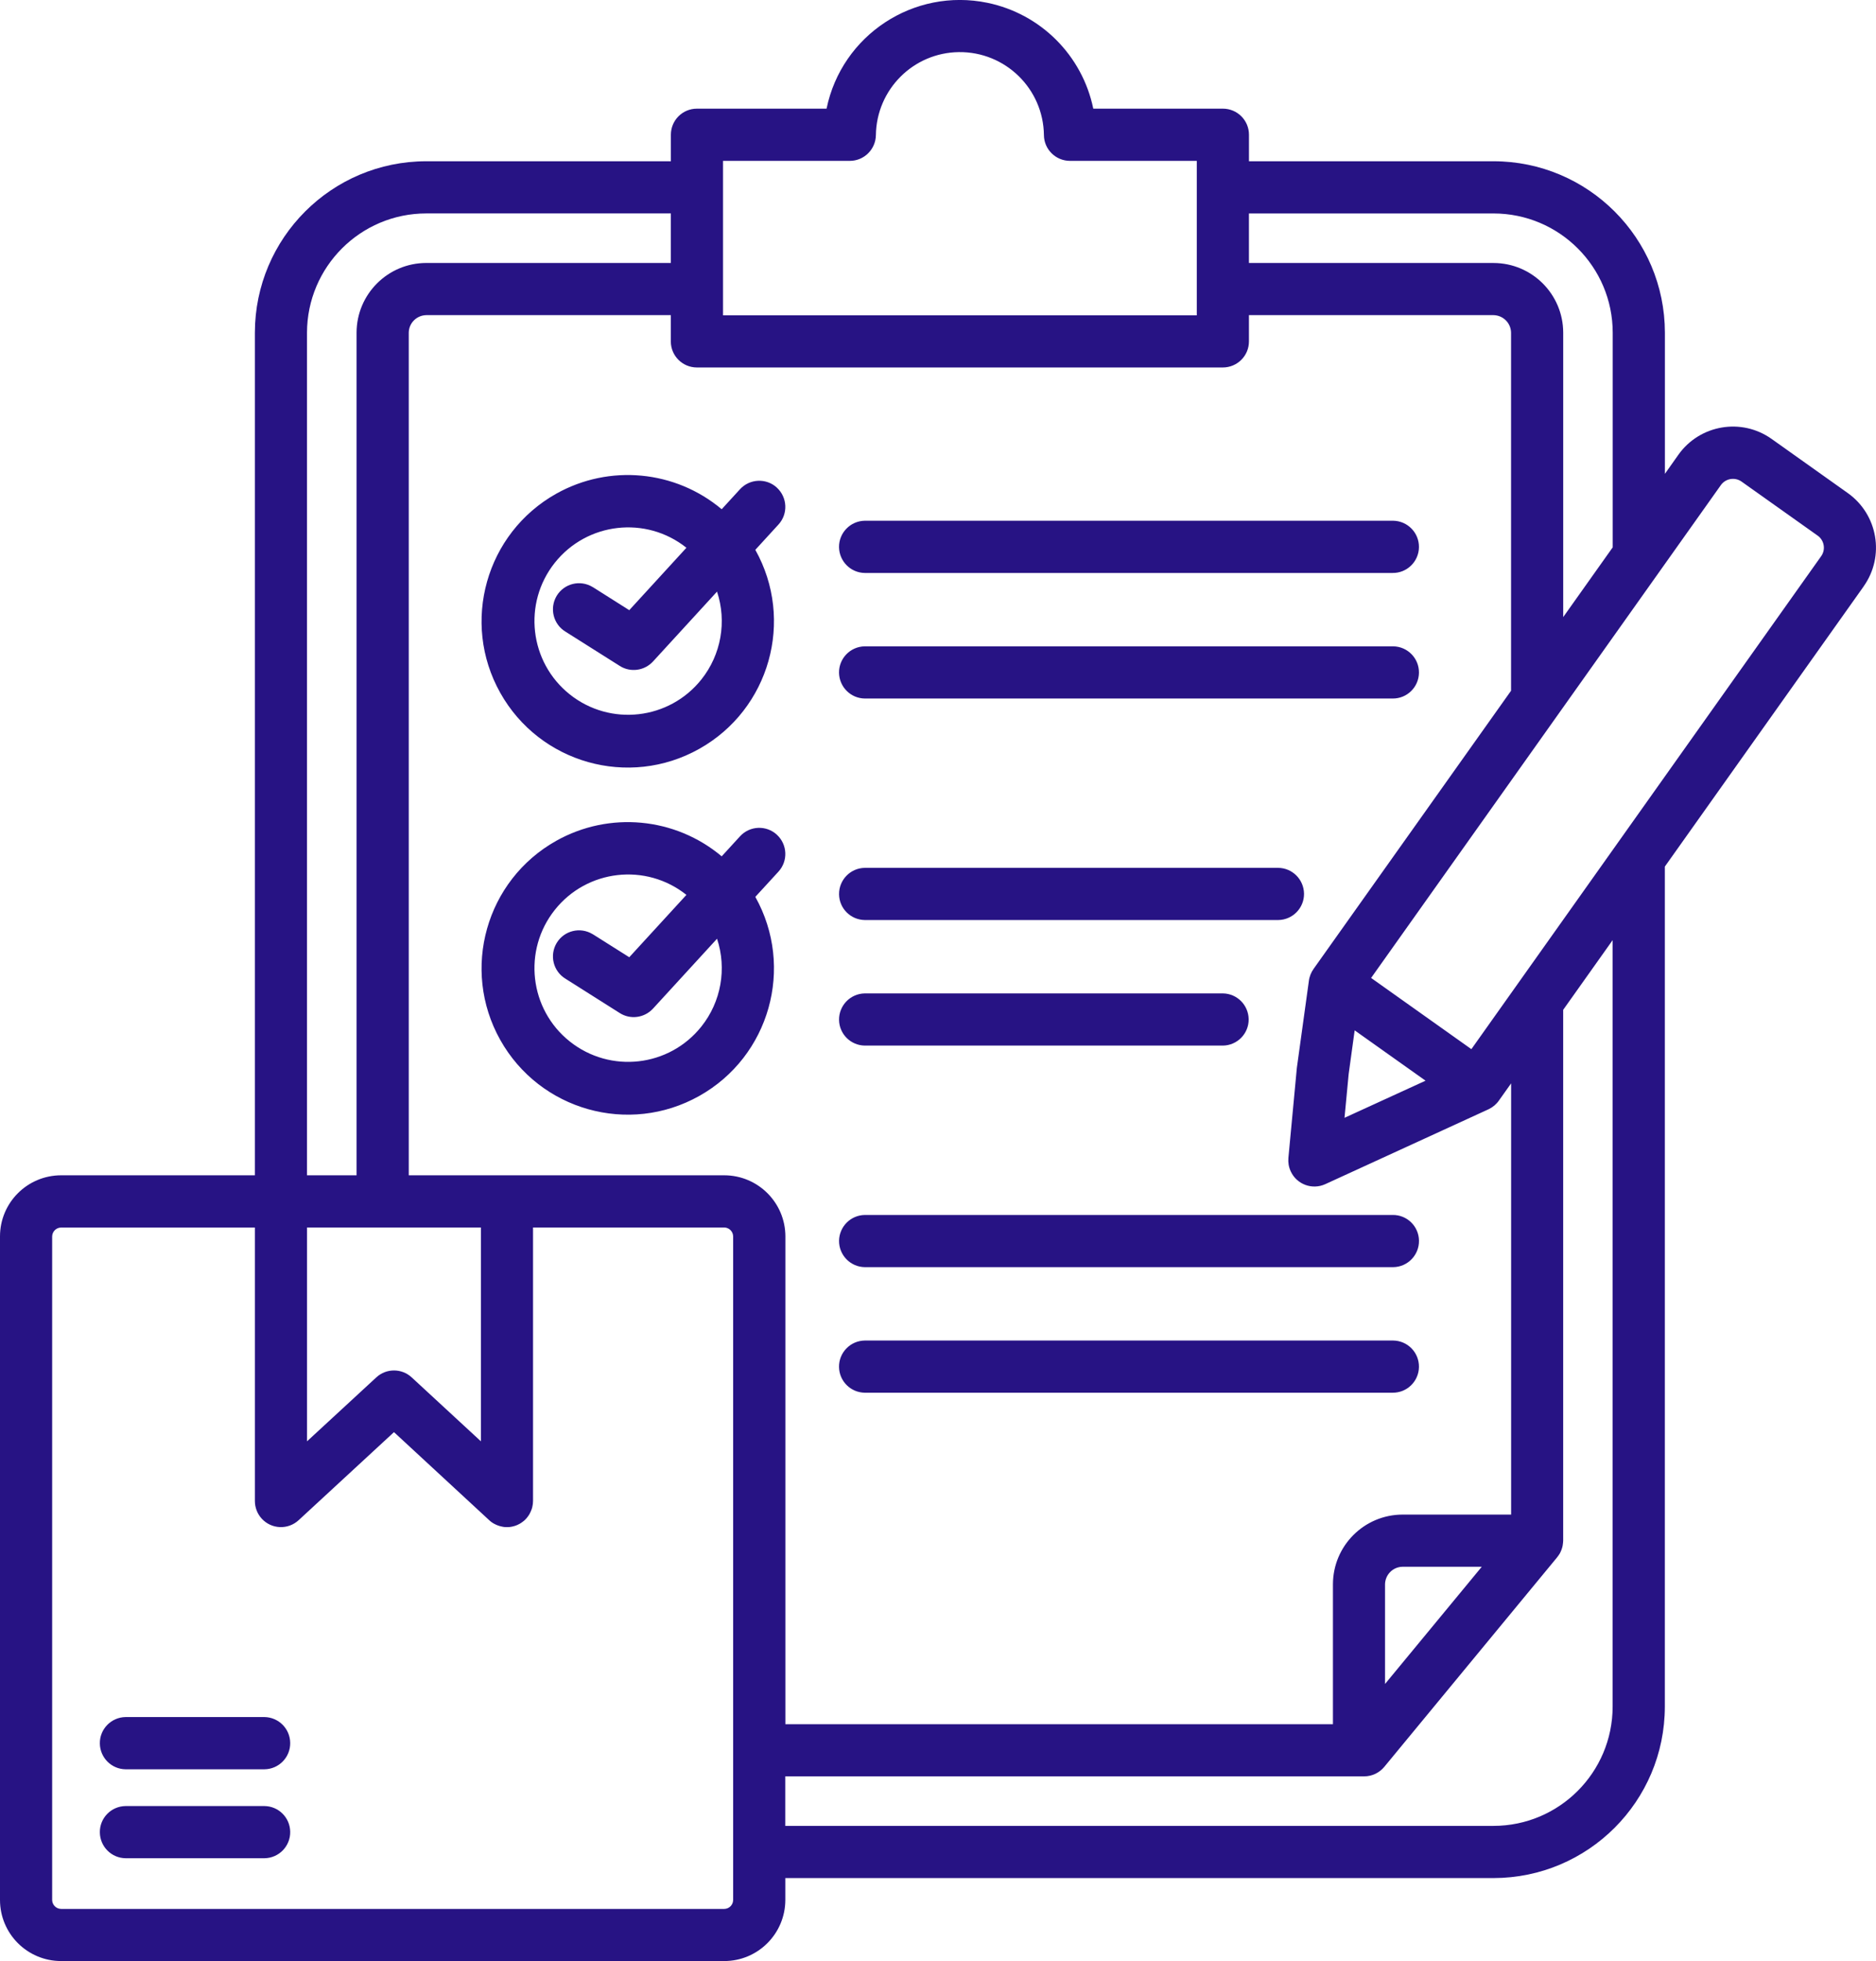
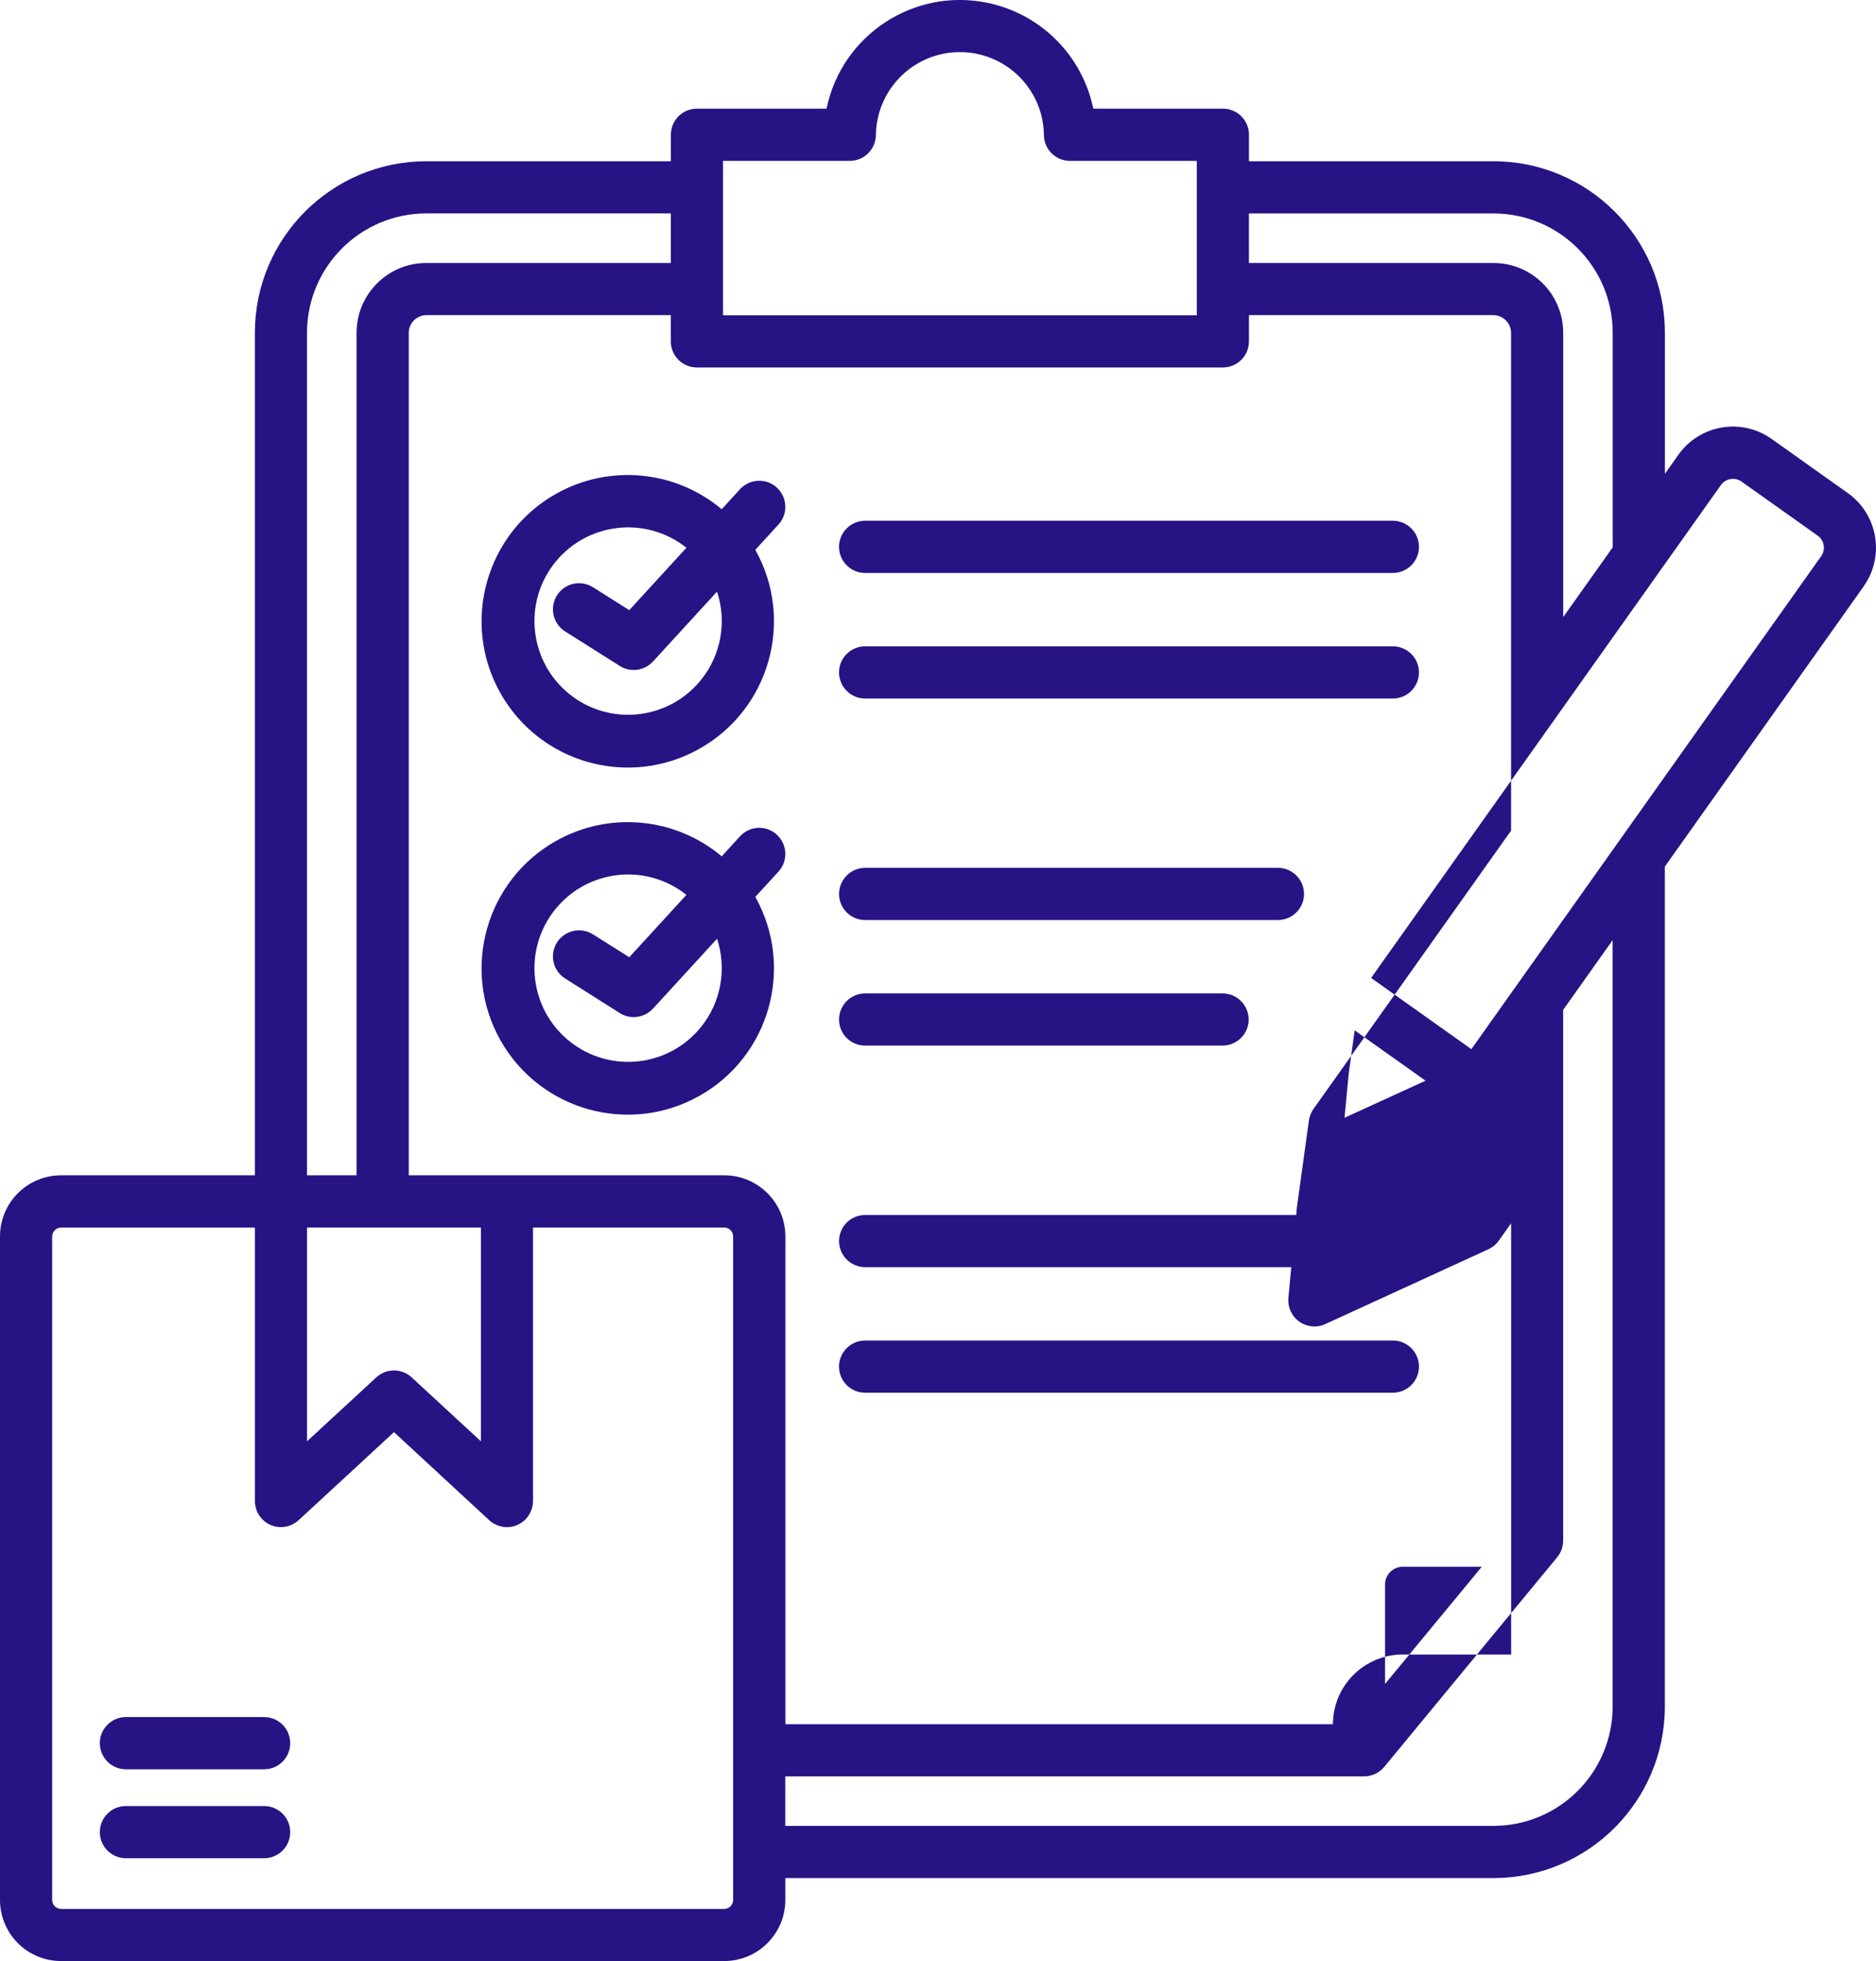
<svg xmlns="http://www.w3.org/2000/svg" id="b" viewBox="0 0 63.203 66.035">
  <defs>
    <style>.d{fill:#271384;}</style>
  </defs>
  <g id="c">
-     <path class="d" d="M29.136,40.913h17.781c.485-.008.883.38.889.866.006.485-.382.885-.868.891h-17.802c-.485-.006-.874-.406-.868-.891.008-.476.392-.86.868-.866ZM46.914,45.141h-17.779c-.485.006-.874.404-.868.889.006.478.39.862.868.868h17.781c.485.006.883-.382.889-.868.006-.485-.382-.883-.868-.889h-.023ZM43.065,29.224h-13.929c-.485.006-.874.406-.868.891.006.476.39.86.868.866h13.929c.485-.006.874-.404.868-.889-.008-.478-.392-.862-.868-.868M29.136,35.209h12.064c.485-.006.874-.404.868-.889-.008-.478-.392-.862-.868-.868h-12.064c-.485.006-.874.406-.868.891.006.476.39.86.868.866M26.173,28.109c.357.328.382.883.054,1.242l-.78.85c1.328,2.374.483,5.376-1.891,6.705-2.372,1.33-5.374.483-6.703-1.889-1.33-2.374-.483-5.376,1.889-6.705,1.786-1,4.005-.792,5.572.524l.617-.674c.328-.359.885-.382,1.242-.054ZM24.156,31.612l-2.157,2.353c-.289.312-.759.377-1.118.149l-1.827-1.155c-.415-.25-.549-.79-.299-1.206s.79-.549,1.206-.299c.012.006.021.012.033.019l1.206.761,1.926-2.1c-1.363-1.085-3.349-.86-4.434.505-1.085,1.363-.858,3.349.505,4.432,1.365,1.085,3.349.86,4.434-.505.664-.833.86-1.945.526-2.957v.002ZM46.916,17.535h-17.781c-.485.008-.874.406-.868.891.008.476.392.862.868.868h17.781c.485.006.883-.382.889-.868.006-.485-.382-.883-.868-.891h-.021M46.916,21.765h-17.781c-.485.006-.874.404-.868.889.008.478.392.862.868.868h17.781c.485.006.883-.382.889-.868.006-.485-.382-.883-.868-.889h-.021M26.173,16.421c.357.328.382.885.054,1.242l-.78.852c1.328,2.372.483,5.374-1.891,6.703-2.372,1.33-5.374.483-6.703-1.889-1.33-2.372-.483-5.376,1.889-6.705,1.786-1,4.005-.792,5.572.524l.617-.674c.328-.357.885-.382,1.242-.054M24.156,19.923l-2.157,2.353c-.289.312-.759.377-1.118.149l-1.827-1.153c-.415-.25-.549-.79-.299-1.208.25-.415.79-.549,1.206-.299.012.006.021.014.033.019l1.206.763,1.926-2.102c-1.363-1.085-3.349-.858-4.434.505-1.085,1.363-.858,3.349.505,4.434,1.365,1.085,3.349.858,4.434-.505.664-.835.86-1.945.526-2.957M8.911,60.817h-4.681c-.485.006-.874.404-.866.889.006.476.39.862.866.868h4.681c.485-.006.874-.406.866-.891-.006-.476-.39-.86-.866-.866ZM8.911,57.82h-4.681c-.485.008-.874.406-.866.891.006.476.39.862.866.868h4.681c.485-.006.874-.406.866-.891-.006-.476-.39-.86-.866-.868ZM62.789,19.744l-6.7,9.437v28.287c-.002,3.188-2.586,5.77-5.772,5.774h-23.859v.736c-.002,1.136-.922,2.058-2.058,2.058H2.058c-1.138,0-2.058-.922-2.058-2.058v-22.343c0-1.136.92-2.056,2.058-2.058h6.529V11.202c.004-3.186,2.586-5.77,5.774-5.772h8.241v-.893c0-.485.392-.878.877-.878h4.368c.512-2.483,2.941-4.077,5.422-3.564,1.792.371,3.194,1.771,3.564,3.564h4.366c.485,0,.879.392.879.878v.893h8.239c3.186.002,5.77,2.586,5.774,5.772v4.754l.456-.645c.72-1.011,2.124-1.25,3.137-.532l2.572,1.827c1.011.722,1.25,2.124.532,3.137ZM42.077,7.188v1.668h8.241c1.295.002,2.345,1.052,2.347,2.347v9.577l1.668-2.349v-7.228c-.002-2.217-1.798-4.013-4.015-4.015h-8.241ZM50.908,23.256v-12.054c-.006-.324-.266-.584-.59-.59h-8.241v.885c0,.485-.394.877-.879.877h-17.719c-.485,0-.879-.392-.879-.877v-.885h-8.239c-.324.006-.586.266-.59.59v28.375h10.631c1.136.002,2.056.922,2.058,2.058v16.426h18.447v-4.712c.002-1.295,1.052-2.345,2.347-2.347h3.656v-14.521l-.406.571c-.085.126-.204.227-.342.295l-.021.01-5.492,2.518c-.443.202-.963.008-1.165-.433-.066-.142-.091-.295-.078-.448l.283-3.011c.002-.012.004-.025.004-.037l.402-2.908c.017-.151.076-.295.165-.419l6.649-9.361ZM45.437,36.166l-.14,1.475,2.73-1.25-2.388-1.695-.202,1.47ZM47.252,52.759c-.324.004-.584.266-.59.59v3.357l3.259-3.947h-2.669ZM16.201,41.334h-5.857v7.201l2.334-2.153c.336-.311.856-.311,1.192,0l2.332,2.153v-7.201ZM24.358,10.618h15.962v-5.201h-4.271c-.481,0-.874-.386-.879-.866-.019-1.565-1.303-2.815-2.867-2.796-1.536.019-2.774,1.26-2.794,2.796-.008.479-.398.866-.879.866h-4.271v5.201ZM10.343,39.577h1.67V11.202c.002-1.295,1.052-2.345,2.347-2.347h8.241v-1.668h-8.241c-2.217.002-4.013,1.8-4.017,4.015v28.375ZM24.7,41.635c-.002-.165-.134-.297-.299-.301h-6.443v9.21c0,.008-.002.016-.002.023,0,.016,0,.031-.002.048,0,.014-.002.027-.004.039-.002.014-.004.031-.008.045-.002.016-.004.029-.008.043-.002.014-.006.027-.01.041-.004.014-.01.029-.014.043-.004.014-.01.025-.016.039-.004.014-.01.027-.016.041-.006.012-.012.025-.019.037-.006.014-.014.027-.019.039-.008.014-.016.023-.021.035-.008.012-.017.027-.027.039-.01.014-.016.021-.023.031-.01.014-.021.027-.031.039-.006.006-.01.012-.016.016-.004.006-.006.008-.01.012-.014.014-.025.025-.039.039-.01.008-.017.016-.027.023-.014.012-.027.021-.041.031-.01.008-.019.017-.031.023-.014.01-.027.018-.041.027-.012.006-.021.014-.033.019-.017.01-.033.018-.05.025-.01.004-.019.01-.029.014-.082.035-.167.056-.254.066-.019.002-.039.002-.058.002-.01,0-.021.002-.031.002-.029,0-.056-.002-.085-.004-.01-.002-.021-.004-.031-.004-.017-.004-.035-.006-.05-.01-.014-.002-.025-.004-.037-.008-.016-.004-.031-.008-.045-.012-.014-.004-.025-.008-.037-.012-.014-.004-.029-.01-.043-.016-.014-.004-.023-.01-.035-.014-.012-.006-.027-.014-.041-.021-.014-.006-.023-.012-.035-.017-.01-.008-.025-.016-.039-.023-.012-.01-.021-.016-.033-.023-.01-.008-.023-.018-.035-.025-.01-.01-.021-.019-.031-.027-.006-.006-.014-.012-.019-.017l-3.209-2.966-3.211,2.964c-.357.33-.912.309-1.242-.048-.149-.161-.233-.375-.233-.596v-9.21H2.058c-.165.002-.299.136-.301.301v22.343c.002.165.136.299.301.301h22.343c.165-.002.297-.136.299-.301v-22.343ZM54.332,31.656l-1.668,2.349v17.876c-.002.047-.006.093-.014.138,0,.006-.002.014-.002.019-.008.045-.019.087-.035.13l-.006.018c-.016.043-.035.083-.056.124l-.008.012c-.025.041-.05.08-.082.116v.002l-5.824,7.057c-.167.202-.415.32-.678.32h-19.503v1.668h23.859c2.217-.002,4.013-1.8,4.015-4.017v-25.812ZM61.44,18.36c-.021-.128-.093-.245-.198-.32l-2.574-1.827c-.223-.153-.528-.101-.687.116l-11.788,16.602,3.378,2.398,11.786-16.602c.076-.107.105-.239.083-.367Z" />
+     <path class="d" d="M29.136,40.913h17.781c.485-.008.883.38.889.866.006.485-.382.885-.868.891h-17.802c-.485-.006-.874-.406-.868-.891.008-.476.392-.86.868-.866ZM46.914,45.141h-17.779c-.485.006-.874.404-.868.889.006.478.39.862.868.868h17.781c.485.006.883-.382.889-.868.006-.485-.382-.883-.868-.889h-.023ZM43.065,29.224h-13.929c-.485.006-.874.406-.868.891.006.476.39.86.868.866h13.929c.485-.006.874-.404.868-.889-.008-.478-.392-.862-.868-.868M29.136,35.209h12.064c.485-.006.874-.404.868-.889-.008-.478-.392-.862-.868-.868h-12.064c-.485.006-.874.406-.868.891.006.476.39.86.868.866M26.173,28.109c.357.328.382.883.054,1.242l-.78.85c1.328,2.374.483,5.376-1.891,6.705-2.372,1.33-5.374.483-6.703-1.889-1.33-2.374-.483-5.376,1.889-6.705,1.786-1,4.005-.792,5.572.524l.617-.674c.328-.359.885-.382,1.242-.054ZM24.156,31.612l-2.157,2.353c-.289.312-.759.377-1.118.149l-1.827-1.155c-.415-.25-.549-.79-.299-1.206s.79-.549,1.206-.299c.012.006.021.012.033.019l1.206.761,1.926-2.1c-1.363-1.085-3.349-.86-4.434.505-1.085,1.363-.858,3.349.505,4.432,1.365,1.085,3.349.86,4.434-.505.664-.833.86-1.945.526-2.957v.002ZM46.916,17.535h-17.781c-.485.008-.874.406-.868.891.008.476.392.862.868.868h17.781c.485.006.883-.382.889-.868.006-.485-.382-.883-.868-.891h-.021M46.916,21.765h-17.781c-.485.006-.874.404-.868.889.008.478.392.862.868.868h17.781c.485.006.883-.382.889-.868.006-.485-.382-.883-.868-.889h-.021M26.173,16.421c.357.328.382.885.054,1.242l-.78.852c1.328,2.372.483,5.374-1.891,6.703-2.372,1.33-5.374.483-6.703-1.889-1.33-2.372-.483-5.376,1.889-6.705,1.786-1,4.005-.792,5.572.524l.617-.674c.328-.357.885-.382,1.242-.054M24.156,19.923l-2.157,2.353c-.289.312-.759.377-1.118.149l-1.827-1.153c-.415-.25-.549-.79-.299-1.208.25-.415.79-.549,1.206-.299.012.006.021.014.033.019l1.206.763,1.926-2.102c-1.363-1.085-3.349-.858-4.434.505-1.085,1.363-.858,3.349.505,4.434,1.365,1.085,3.349.858,4.434-.505.664-.835.86-1.945.526-2.957M8.911,60.817h-4.681c-.485.006-.874.404-.866.889.006.476.39.862.866.868h4.681c.485-.006.874-.406.866-.891-.006-.476-.39-.86-.866-.866ZM8.911,57.82h-4.681c-.485.008-.874.406-.866.891.006.476.39.862.866.868h4.681c.485-.006.874-.406.866-.891-.006-.476-.39-.86-.866-.868ZM62.789,19.744l-6.7,9.437v28.287c-.002,3.188-2.586,5.77-5.772,5.774h-23.859v.736c-.002,1.136-.922,2.058-2.058,2.058H2.058c-1.138,0-2.058-.922-2.058-2.058v-22.343c0-1.136.92-2.056,2.058-2.058h6.529V11.202c.004-3.186,2.586-5.77,5.774-5.772h8.241v-.893c0-.485.392-.878.877-.878h4.368c.512-2.483,2.941-4.077,5.422-3.564,1.792.371,3.194,1.771,3.564,3.564h4.366c.485,0,.879.392.879.878v.893h8.239c3.186.002,5.77,2.586,5.774,5.772v4.754l.456-.645c.72-1.011,2.124-1.25,3.137-.532l2.572,1.827c1.011.722,1.25,2.124.532,3.137ZM42.077,7.188v1.668h8.241c1.295.002,2.345,1.052,2.347,2.347v9.577l1.668-2.349v-7.228c-.002-2.217-1.798-4.013-4.015-4.015h-8.241ZM50.908,23.256v-12.054c-.006-.324-.266-.584-.59-.59h-8.241v.885c0,.485-.394.877-.879.877h-17.719c-.485,0-.879-.392-.879-.877v-.885h-8.239c-.324.006-.586.266-.59.59v28.375h10.631c1.136.002,2.056.922,2.058,2.058v16.426h18.447c.002-1.295,1.052-2.345,2.347-2.347h3.656v-14.521l-.406.571c-.085.126-.204.227-.342.295l-.021.01-5.492,2.518c-.443.202-.963.008-1.165-.433-.066-.142-.091-.295-.078-.448l.283-3.011c.002-.012.004-.025.004-.037l.402-2.908c.017-.151.076-.295.165-.419l6.649-9.361ZM45.437,36.166l-.14,1.475,2.73-1.25-2.388-1.695-.202,1.47ZM47.252,52.759c-.324.004-.584.266-.59.59v3.357l3.259-3.947h-2.669ZM16.201,41.334h-5.857v7.201l2.334-2.153c.336-.311.856-.311,1.192,0l2.332,2.153v-7.201ZM24.358,10.618h15.962v-5.201h-4.271c-.481,0-.874-.386-.879-.866-.019-1.565-1.303-2.815-2.867-2.796-1.536.019-2.774,1.26-2.794,2.796-.008.479-.398.866-.879.866h-4.271v5.201ZM10.343,39.577h1.67V11.202c.002-1.295,1.052-2.345,2.347-2.347h8.241v-1.668h-8.241c-2.217.002-4.013,1.8-4.017,4.015v28.375ZM24.7,41.635c-.002-.165-.134-.297-.299-.301h-6.443v9.21c0,.008-.002.016-.002.023,0,.016,0,.031-.002.048,0,.014-.002.027-.004.039-.002.014-.004.031-.008.045-.002.016-.004.029-.008.043-.002.014-.006.027-.01.041-.004.014-.01.029-.014.043-.004.014-.01.025-.016.039-.004.014-.01.027-.016.041-.006.012-.012.025-.019.037-.006.014-.014.027-.019.039-.008.014-.016.023-.021.035-.008.012-.017.027-.027.039-.01.014-.016.021-.023.031-.01.014-.021.027-.031.039-.006.006-.01.012-.016.016-.004.006-.006.008-.01.012-.014.014-.025.025-.039.039-.01.008-.017.016-.027.023-.014.012-.027.021-.041.031-.01.008-.019.017-.031.023-.014.01-.027.018-.041.027-.012.006-.021.014-.033.019-.017.01-.033.018-.05.025-.01.004-.019.01-.029.014-.082.035-.167.056-.254.066-.019.002-.039.002-.058.002-.01,0-.021.002-.031.002-.029,0-.056-.002-.085-.004-.01-.002-.021-.004-.031-.004-.017-.004-.035-.006-.05-.01-.014-.002-.025-.004-.037-.008-.016-.004-.031-.008-.045-.012-.014-.004-.025-.008-.037-.012-.014-.004-.029-.01-.043-.016-.014-.004-.023-.01-.035-.014-.012-.006-.027-.014-.041-.021-.014-.006-.023-.012-.035-.017-.01-.008-.025-.016-.039-.023-.012-.01-.021-.016-.033-.023-.01-.008-.023-.018-.035-.025-.01-.01-.021-.019-.031-.027-.006-.006-.014-.012-.019-.017l-3.209-2.966-3.211,2.964c-.357.33-.912.309-1.242-.048-.149-.161-.233-.375-.233-.596v-9.21H2.058c-.165.002-.299.136-.301.301v22.343c.002.165.136.299.301.301h22.343c.165-.002.297-.136.299-.301v-22.343ZM54.332,31.656l-1.668,2.349v17.876c-.002.047-.006.093-.014.138,0,.006-.002.014-.002.019-.008.045-.019.087-.035.13l-.006.018c-.016.043-.035.083-.056.124l-.008.012c-.025.041-.05.08-.082.116v.002l-5.824,7.057c-.167.202-.415.32-.678.32h-19.503v1.668h23.859c2.217-.002,4.013-1.8,4.015-4.017v-25.812ZM61.44,18.36c-.021-.128-.093-.245-.198-.32l-2.574-1.827c-.223-.153-.528-.101-.687.116l-11.788,16.602,3.378,2.398,11.786-16.602c.076-.107.105-.239.083-.367Z" />
  </g>
</svg>